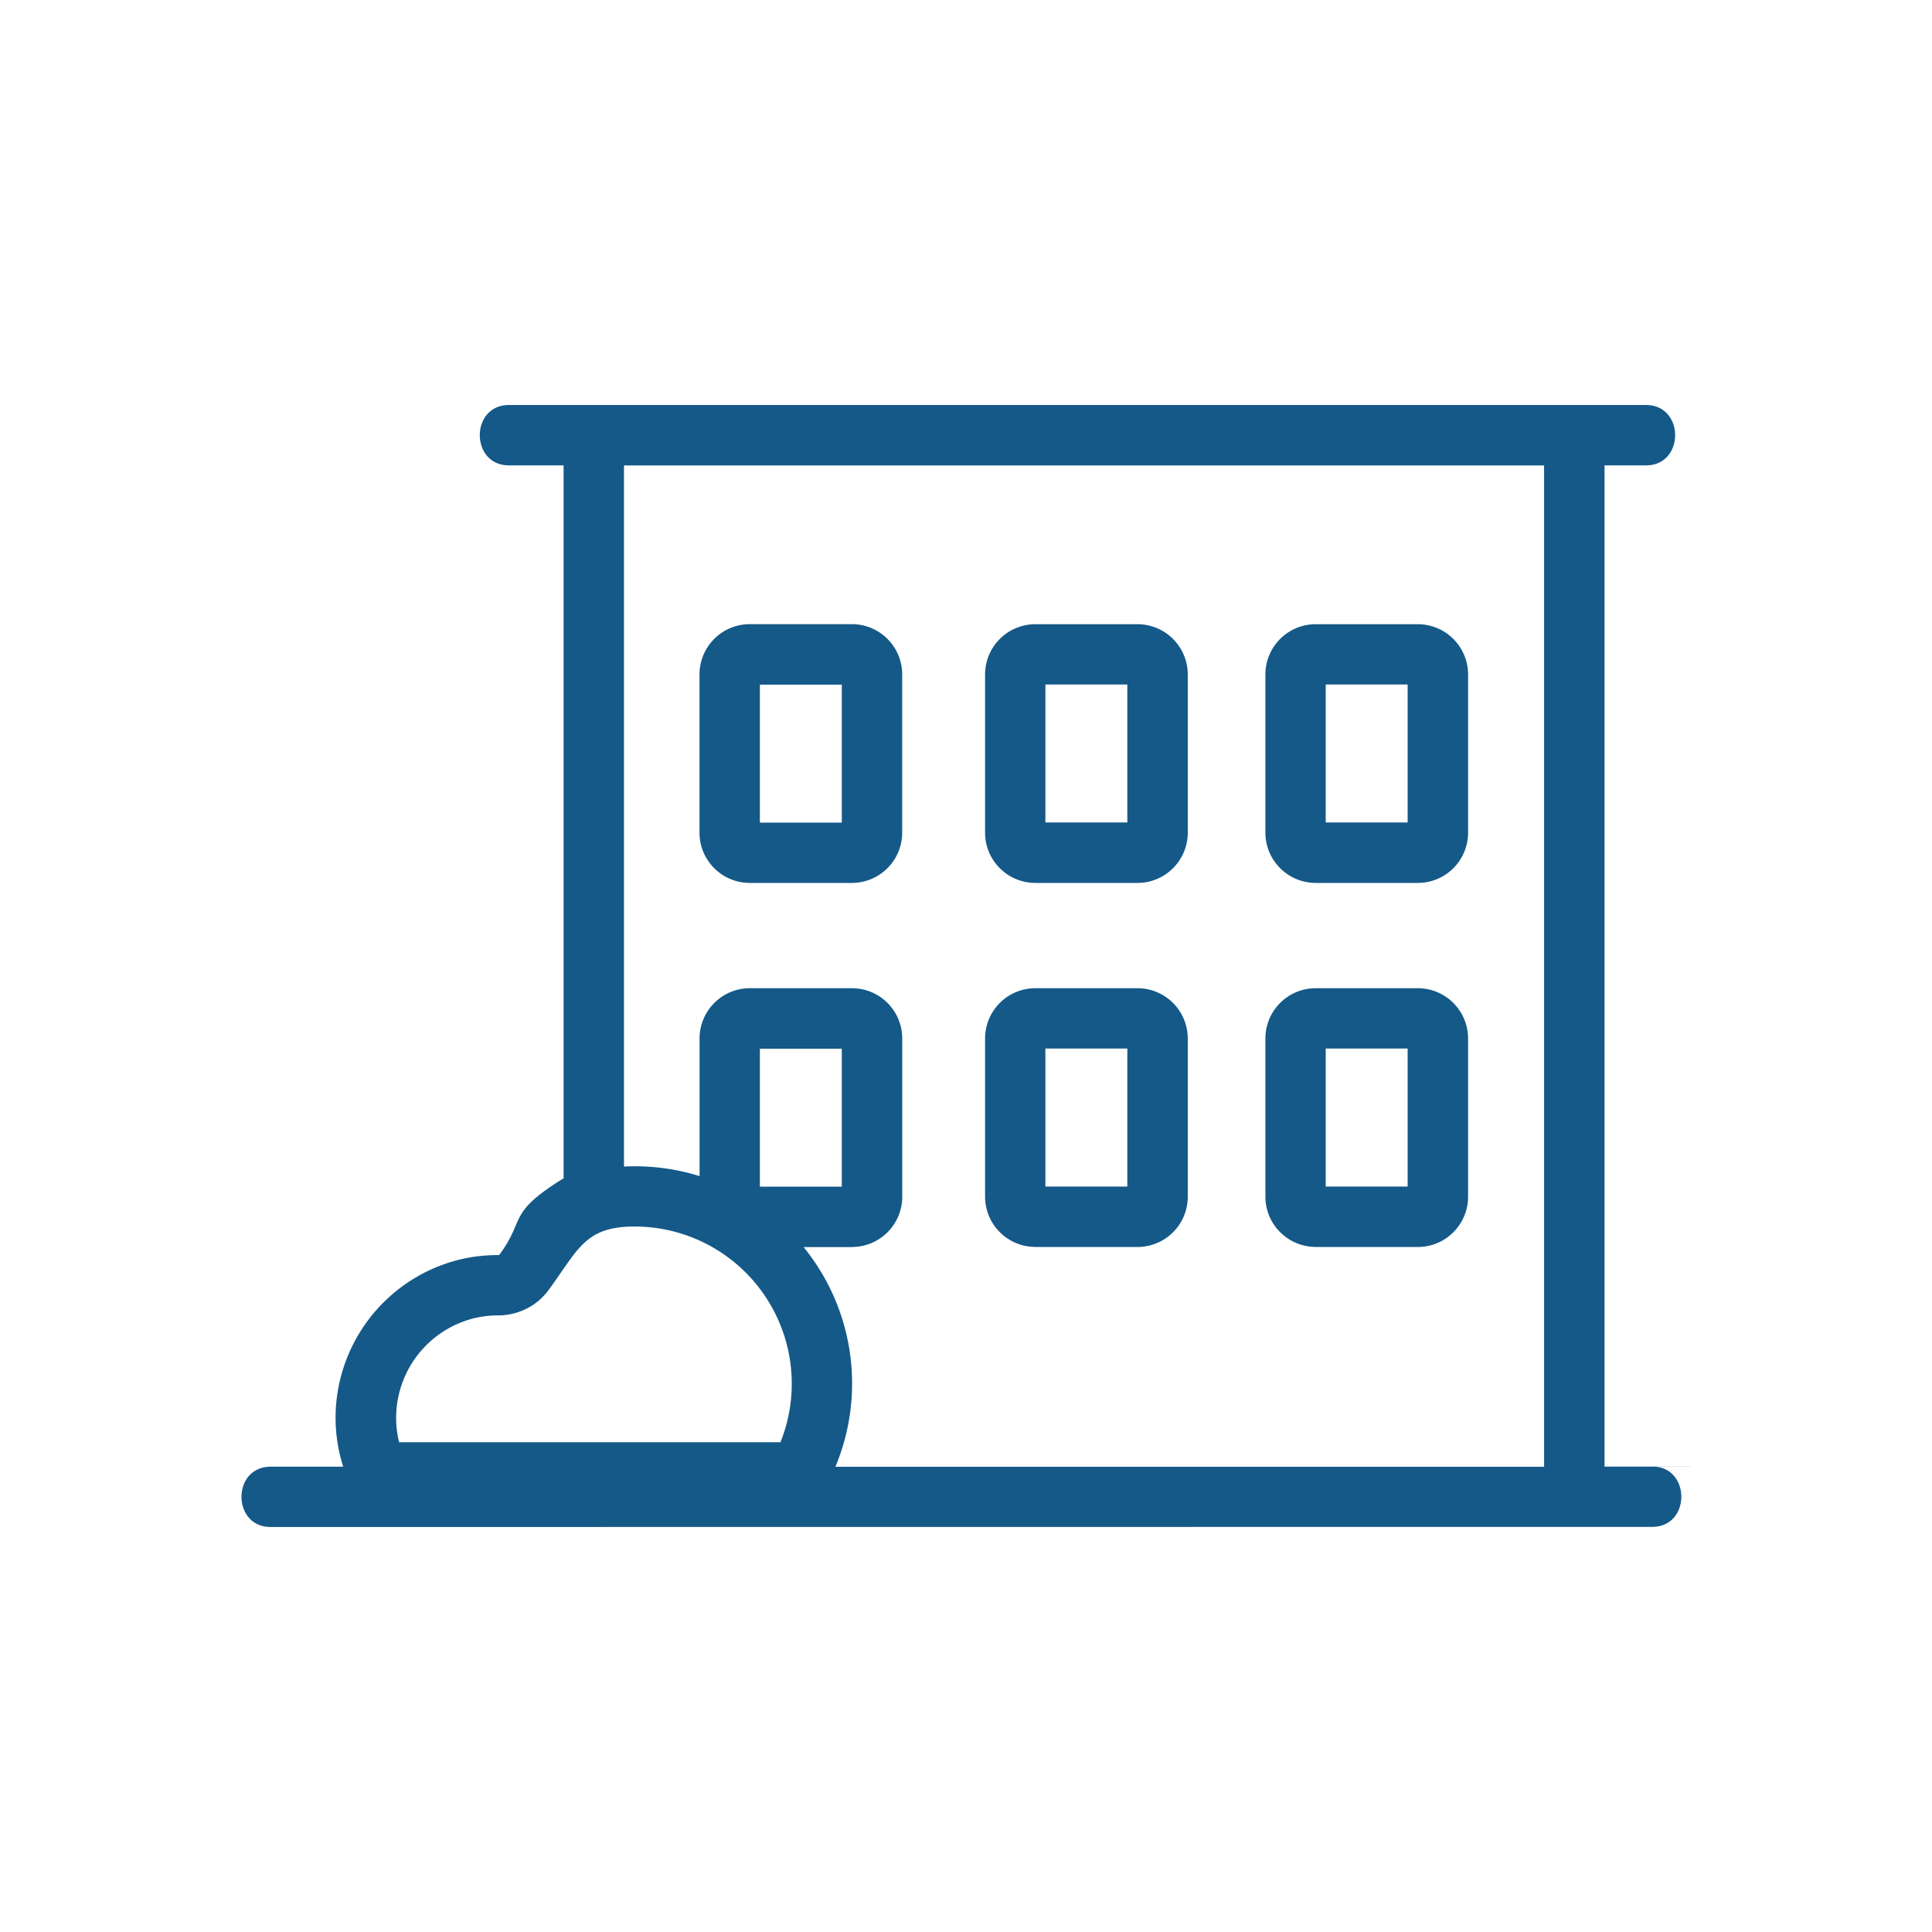
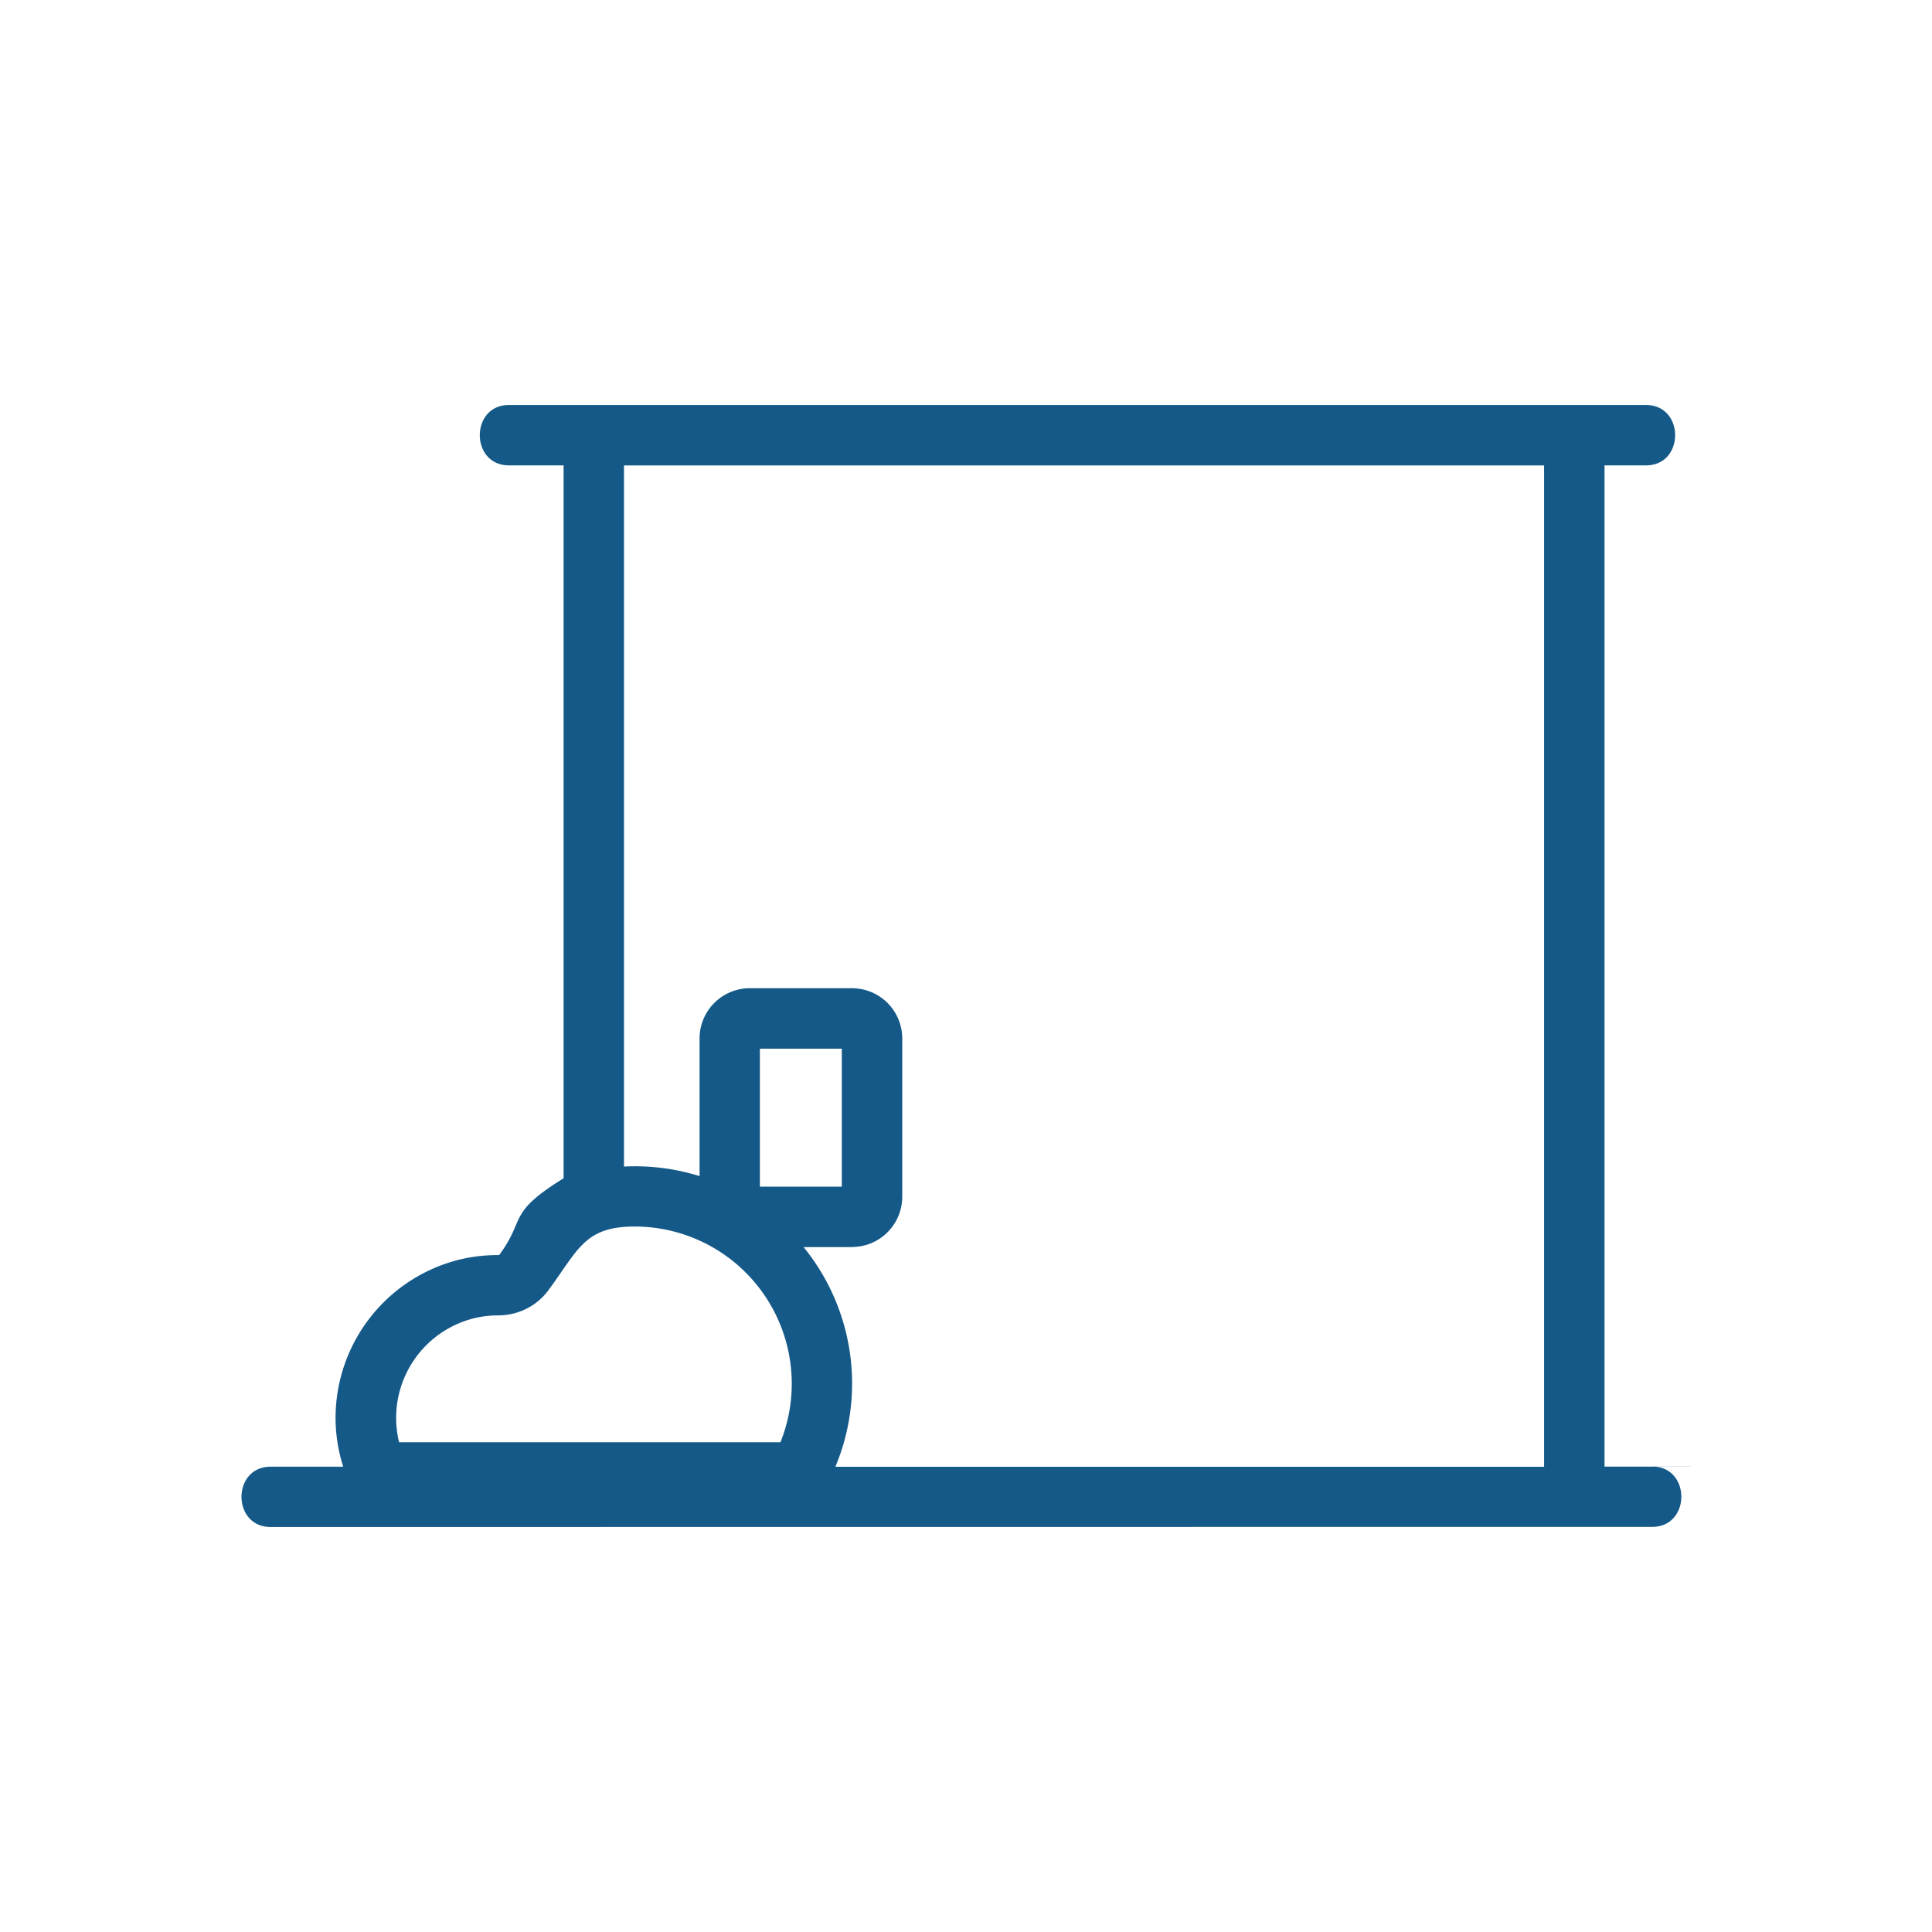
<svg xmlns="http://www.w3.org/2000/svg" width="32" height="32" fill="none" viewBox="0 0 32 32">
-   <path fill="#145988" d="M28 24.292h-1.424V7.708h.687c.643 0 .643-1 0-1H8.43c-.644 0-.644 1 0 1h.905v11.808c-.947.586-.622.672-1.062 1.264-.006.008-.02.008-.026.008-.258 0-.511.035-.752.106a2.703 2.703 0 0 0-1.937 2.585c0 .28.043.553.127.814H4.483c-.644 0-.644.999 0 .999l22.882-.002c.644 0 .644-1 0-1H28v.002Zm-15.414-4.637V17.37h1.357v2.285h-1.357Zm1.525.999c.46 0 .833-.373.833-.833V17.2a.833.833 0 0 0-.833-.832h-1.69a.833.833 0 0 0-.834.833v2.279a3.593 3.593 0 0 0-1.252-.158V7.709h15.24v16.585H13.837a3.578 3.578 0 0 0-.527-3.638h.802v-.003l-.001.001Zm-6.333 1.2c.15-.044.31-.067.474-.067.33 0 .64-.156.83-.415.497-.671.597-1.057 1.431-1.057a2.604 2.604 0 0 1 2.414 3.573H6.61a1.7 1.7 0 0 1 1.17-2.034h-.003Z" />
-   <path fill="#145988" d="M14.943 11.172a.833.833 0 0 0-.834-.834h-1.69a.833.833 0 0 0-.833.834v2.619c0 .46.373.833.833.833h1.69c.46 0 .834-.373.834-.833v-2.62Zm-1 2.453h-1.357V11.34h1.357v2.285ZM17.15 14.624h1.69c.46 0 .833-.373.833-.833v-2.62a.833.833 0 0 0-.833-.832h-1.69a.833.833 0 0 0-.834.833v2.619c0 .46.373.833.833.833Zm.165-3.287h1.357v2.286h-1.357v-2.285ZM21.793 14.624h1.69c.46 0 .833-.373.833-.833v-2.62a.833.833 0 0 0-.833-.832h-1.69a.833.833 0 0 0-.834.833v2.619c0 .46.374.833.834.833Zm.165-3.287h1.357v2.286h-1.357v-2.285ZM17.15 20.654h1.69c.46 0 .833-.373.833-.833V17.2a.833.833 0 0 0-.833-.832h-1.69a.833.833 0 0 0-.834.833v2.619c0 .46.373.833.833.833Zm.165-3.287h1.357v2.286h-1.357v-2.285ZM21.793 20.654h1.69c.46 0 .833-.373.833-.833V17.2a.833.833 0 0 0-.833-.832h-1.69a.833.833 0 0 0-.834.833v2.619c0 .46.374.833.834.833Zm.165-3.287h1.357v2.286h-1.357v-2.285Z" />
+   <path fill="#145988" d="M28 24.292h-1.424V7.708h.687c.643 0 .643-1 0-1H8.43c-.644 0-.644 1 0 1h.905v11.808c-.947.586-.622.672-1.062 1.264-.006.008-.02.008-.026.008-.258 0-.511.035-.752.106a2.703 2.703 0 0 0-1.937 2.585c0 .28.043.553.127.814H4.483c-.644 0-.644.999 0 .999l22.882-.002c.644 0 .644-1 0-1H28v.002Zm-15.414-4.637V17.37h1.357v2.285h-1.357Zm1.525.999c.46 0 .833-.373.833-.833V17.2a.833.833 0 0 0-.833-.832h-1.69a.833.833 0 0 0-.834.833v2.279a3.593 3.593 0 0 0-1.252-.158V7.709h15.24v16.585H13.837a3.578 3.578 0 0 0-.527-3.638h.802v-.003l-.001.001Zm-6.333 1.2c.15-.044.31-.067.474-.067.33 0 .64-.156.83-.415.497-.671.597-1.057 1.431-1.057a2.604 2.604 0 0 1 2.414 3.573H6.61a1.7 1.7 0 0 1 1.17-2.034h-.003" />
</svg>